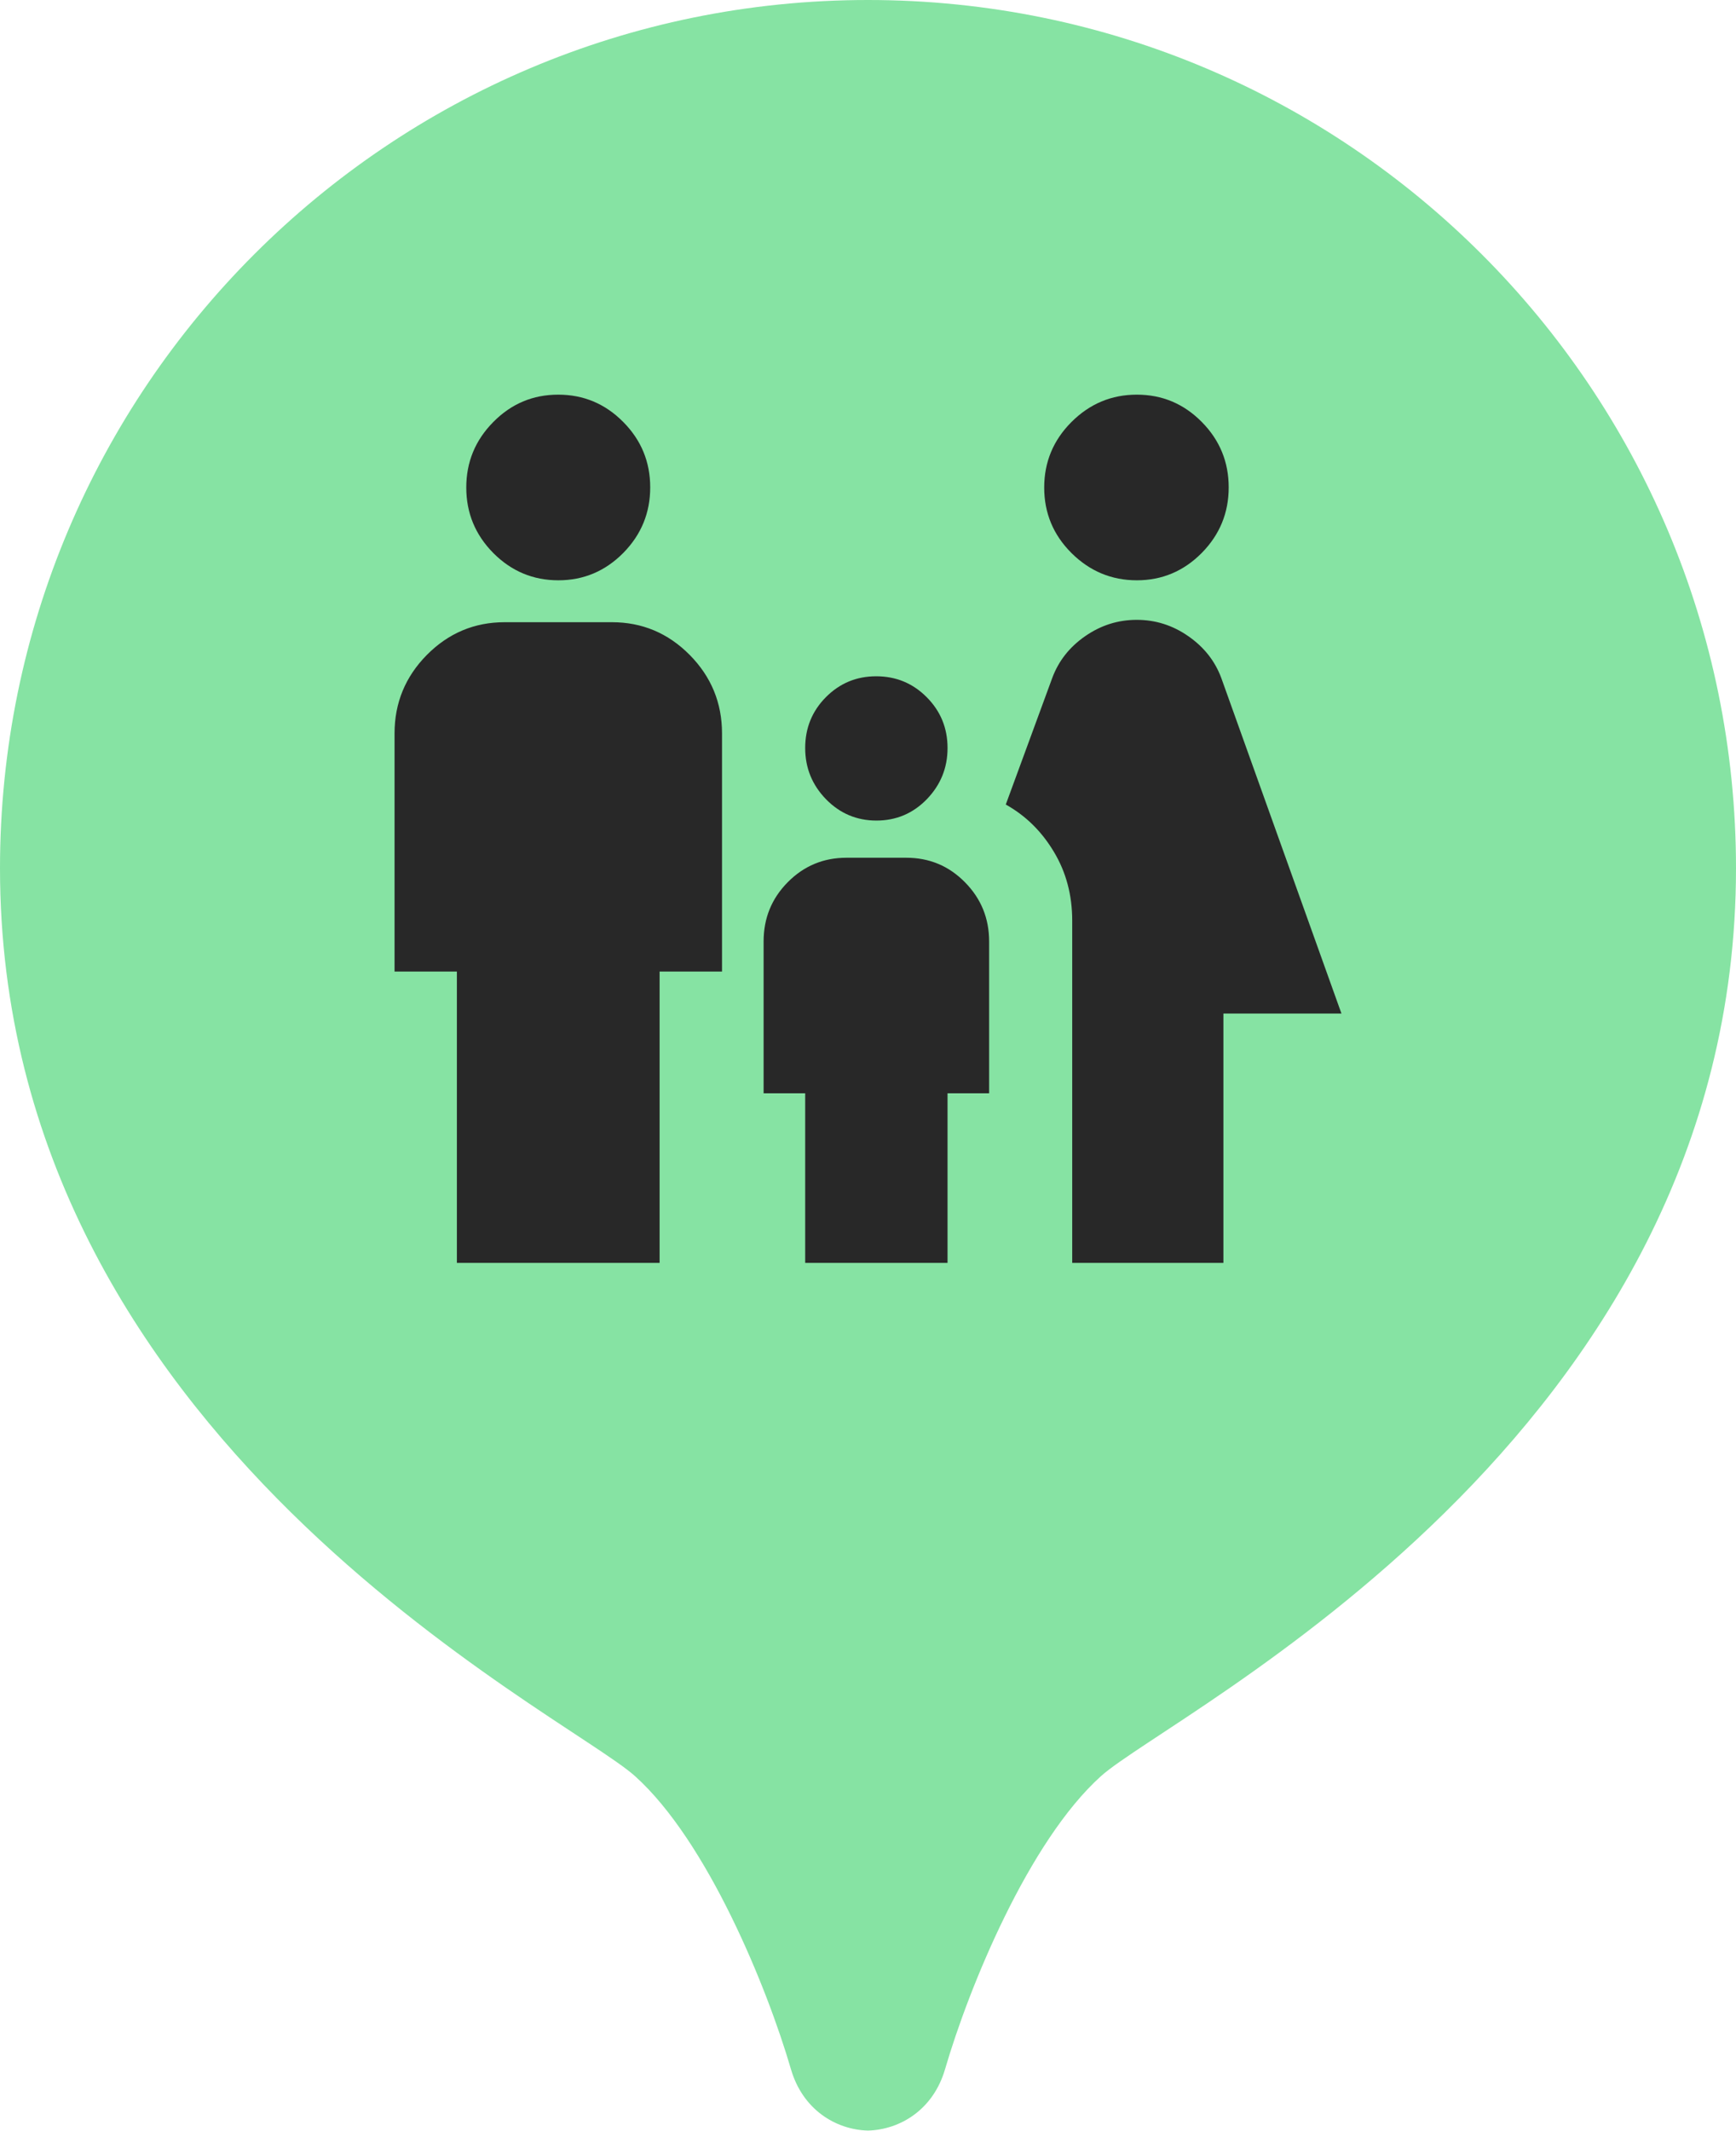
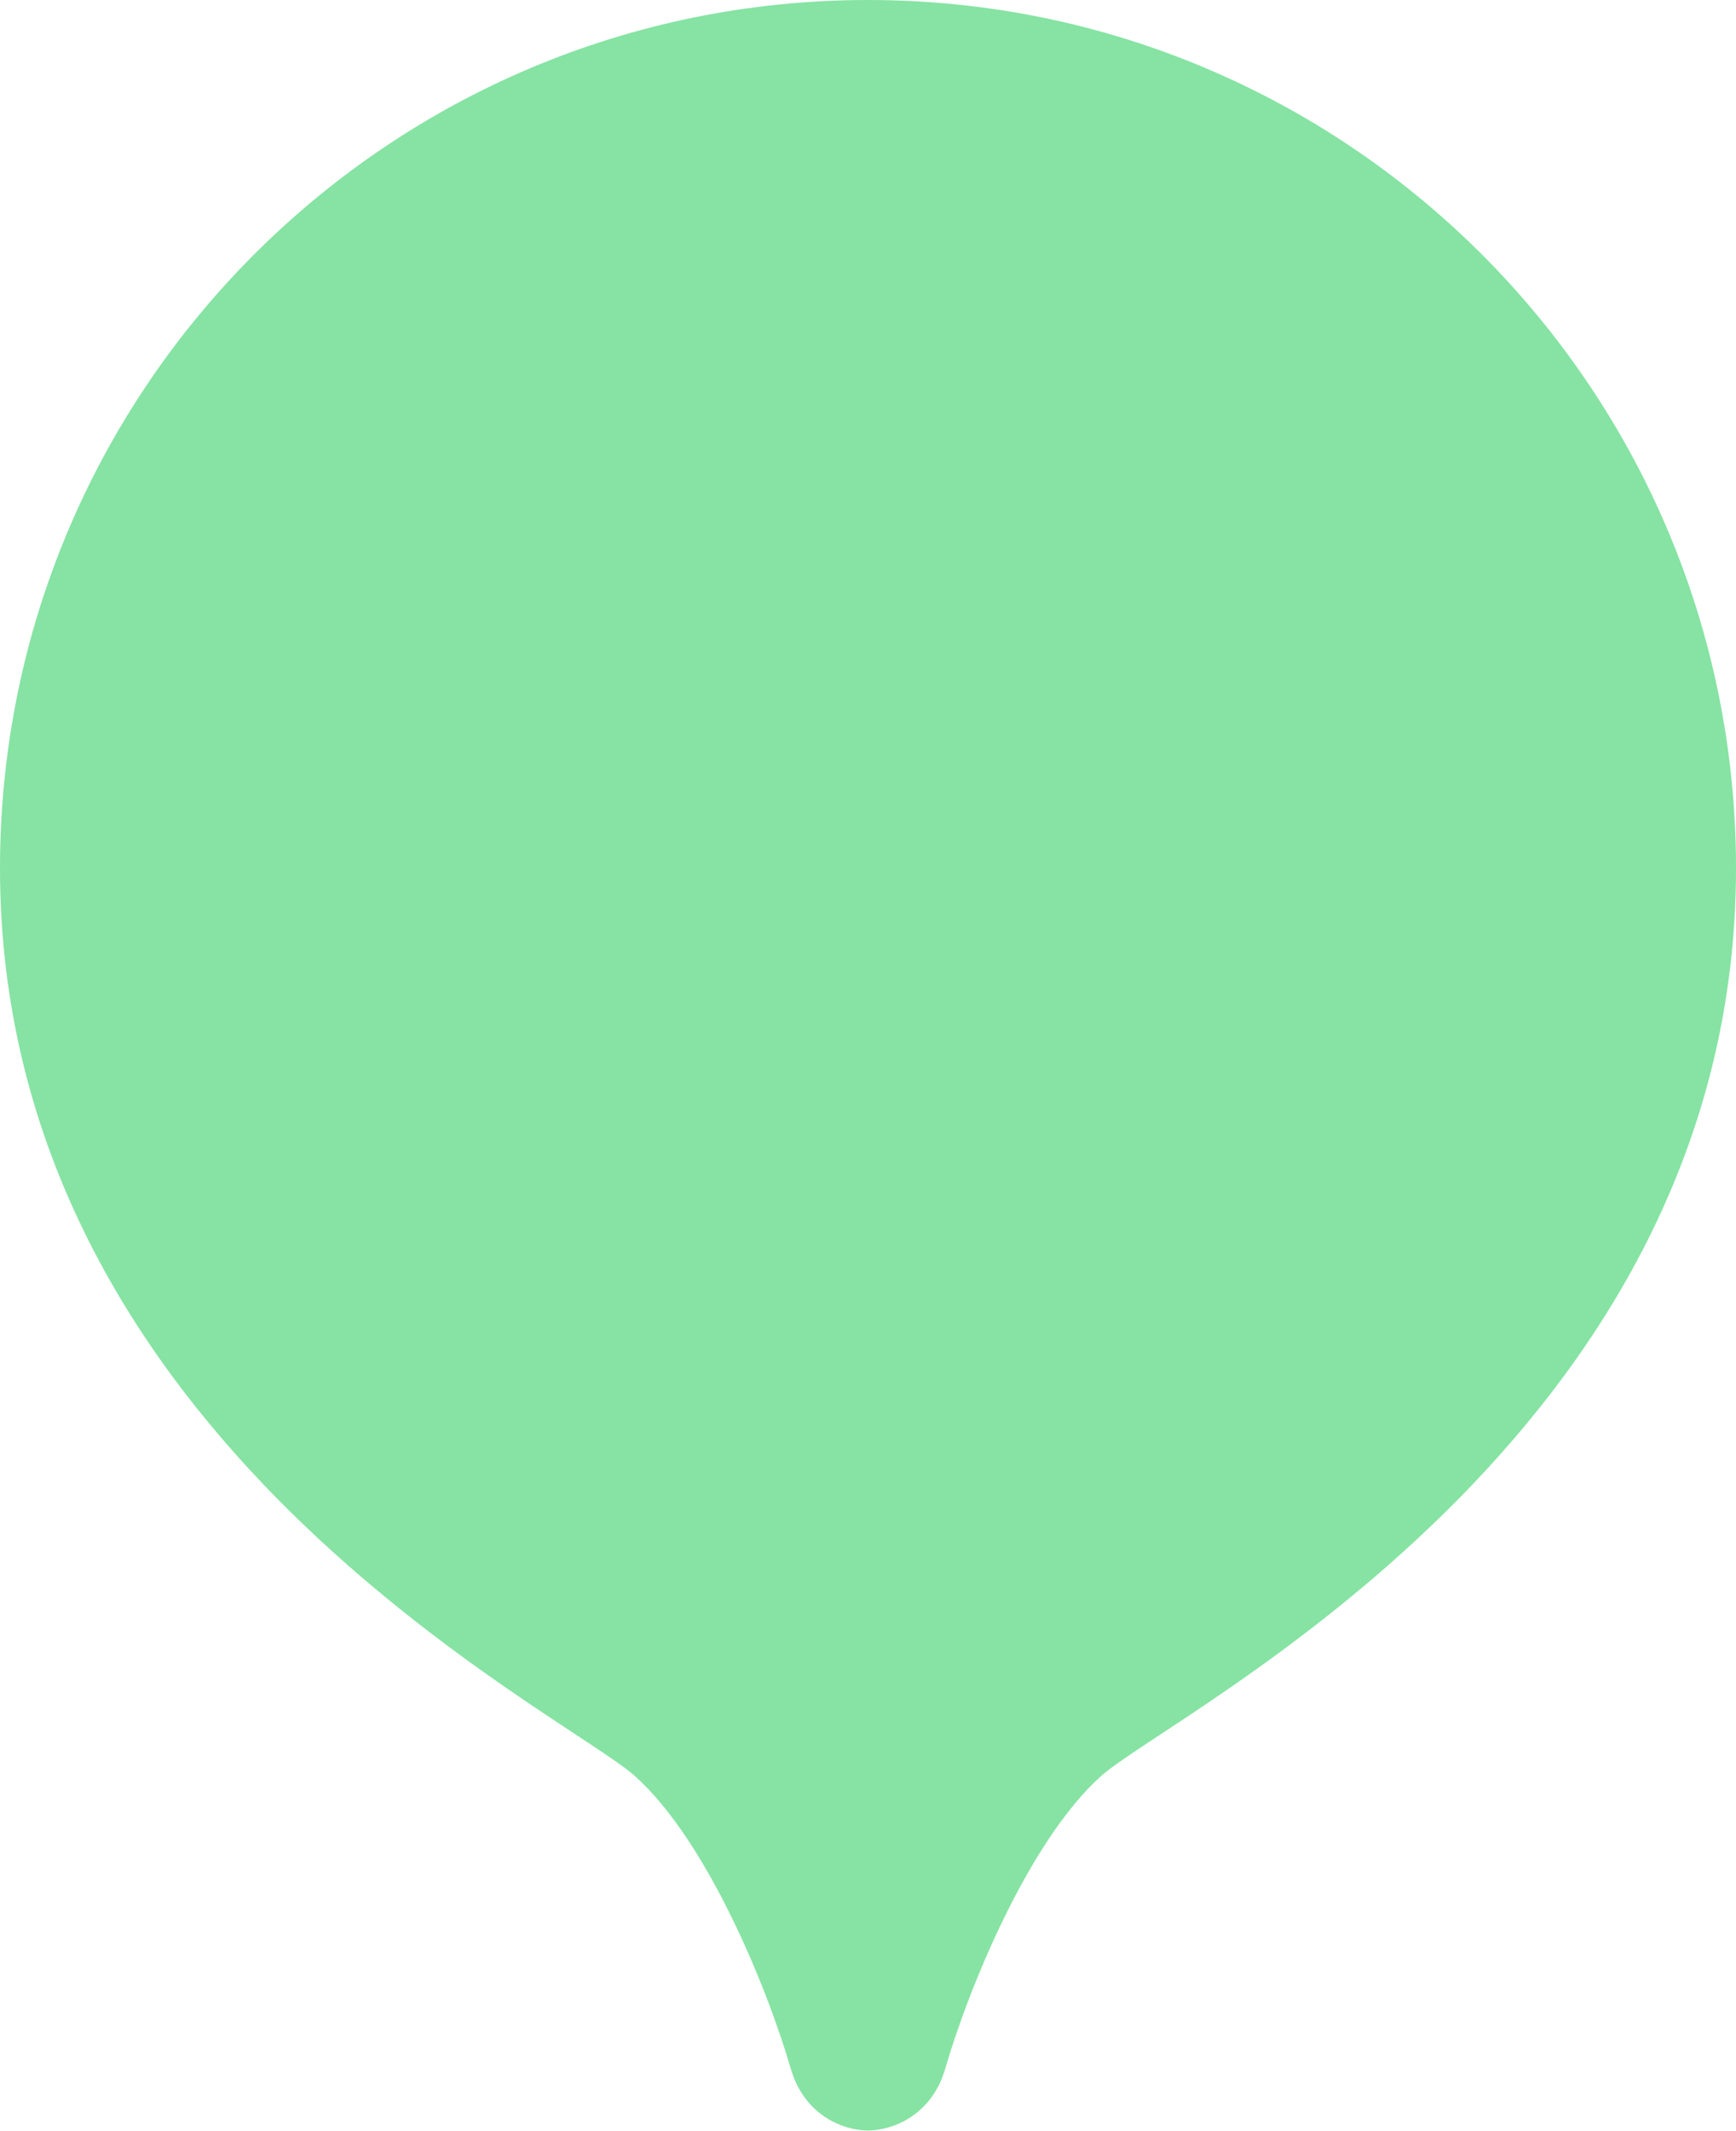
<svg xmlns="http://www.w3.org/2000/svg" width="22" height="27" viewBox="0 0 22 27" fill="none">
  <path d="M11 0C4.925 0 0 4.925 0 11C0 18.234 7.152 21.697 8.048 22.503C8.963 23.326 9.719 25.171 10.024 26.217C10.172 26.725 10.588 26.982 11 26.993C11.413 26.981 11.828 26.724 11.976 26.217C12.281 25.171 13.037 23.327 13.952 22.503C14.848 21.697 22 18.234 22 11C22 4.925 17.075 0 11 0Z" fill="#86E3A3" />
-   <path d="M14.407 7.352C14.086 7.352 13.811 7.237 13.579 7.007C13.348 6.777 13.233 6.5 13.233 6.177C13.233 5.854 13.348 5.577 13.579 5.346C13.811 5.115 14.086 5 14.407 5C14.727 5 15.001 5.115 15.229 5.345C15.457 5.575 15.571 5.852 15.571 6.175C15.571 6.498 15.457 6.775 15.229 7.006C15.001 7.236 14.727 7.352 14.407 7.352ZM13.588 16V11.665C13.588 11.341 13.511 11.05 13.355 10.791C13.2 10.532 12.997 10.333 12.746 10.193L13.334 8.592C13.414 8.375 13.553 8.198 13.752 8.06C13.951 7.922 14.168 7.853 14.406 7.853C14.643 7.853 14.861 7.922 15.059 8.06C15.258 8.198 15.398 8.375 15.478 8.592L17 12.841H15.504V16H13.588ZM11.107 10.396C10.857 10.396 10.644 10.306 10.468 10.126C10.292 9.945 10.204 9.729 10.204 9.477C10.204 9.224 10.291 9.01 10.466 8.833C10.642 8.656 10.854 8.568 11.104 8.568C11.354 8.568 11.568 8.656 11.744 8.833C11.92 9.01 12.008 9.224 12.008 9.477C12.008 9.729 11.92 9.945 11.745 10.126C11.57 10.306 11.357 10.396 11.107 10.396ZM7.076 7.352C6.756 7.352 6.481 7.237 6.252 7.007C6.024 6.777 5.909 6.5 5.909 6.177C5.909 5.854 6.023 5.577 6.252 5.346C6.48 5.115 6.754 5 7.074 5C7.394 5 7.669 5.115 7.897 5.345C8.126 5.575 8.24 5.852 8.24 6.175C8.24 6.498 8.126 6.775 7.898 7.006C7.67 7.236 7.396 7.352 7.076 7.352ZM5.79 16V12.309H5V9.292C5 8.905 5.137 8.573 5.41 8.297C5.684 8.021 6.012 7.883 6.396 7.883H7.754C8.138 7.883 8.466 8.021 8.74 8.297C9.013 8.573 9.15 8.905 9.15 9.292V12.309H8.359V16H5.79ZM10.204 16V13.851H9.677V11.928C9.677 11.633 9.779 11.383 9.983 11.177C10.188 10.97 10.436 10.867 10.728 10.867H11.484C11.776 10.867 12.024 10.97 12.228 11.177C12.432 11.383 12.535 11.633 12.535 11.928V13.851H12.008V16H10.204Z" fill="#282828" />
</svg>